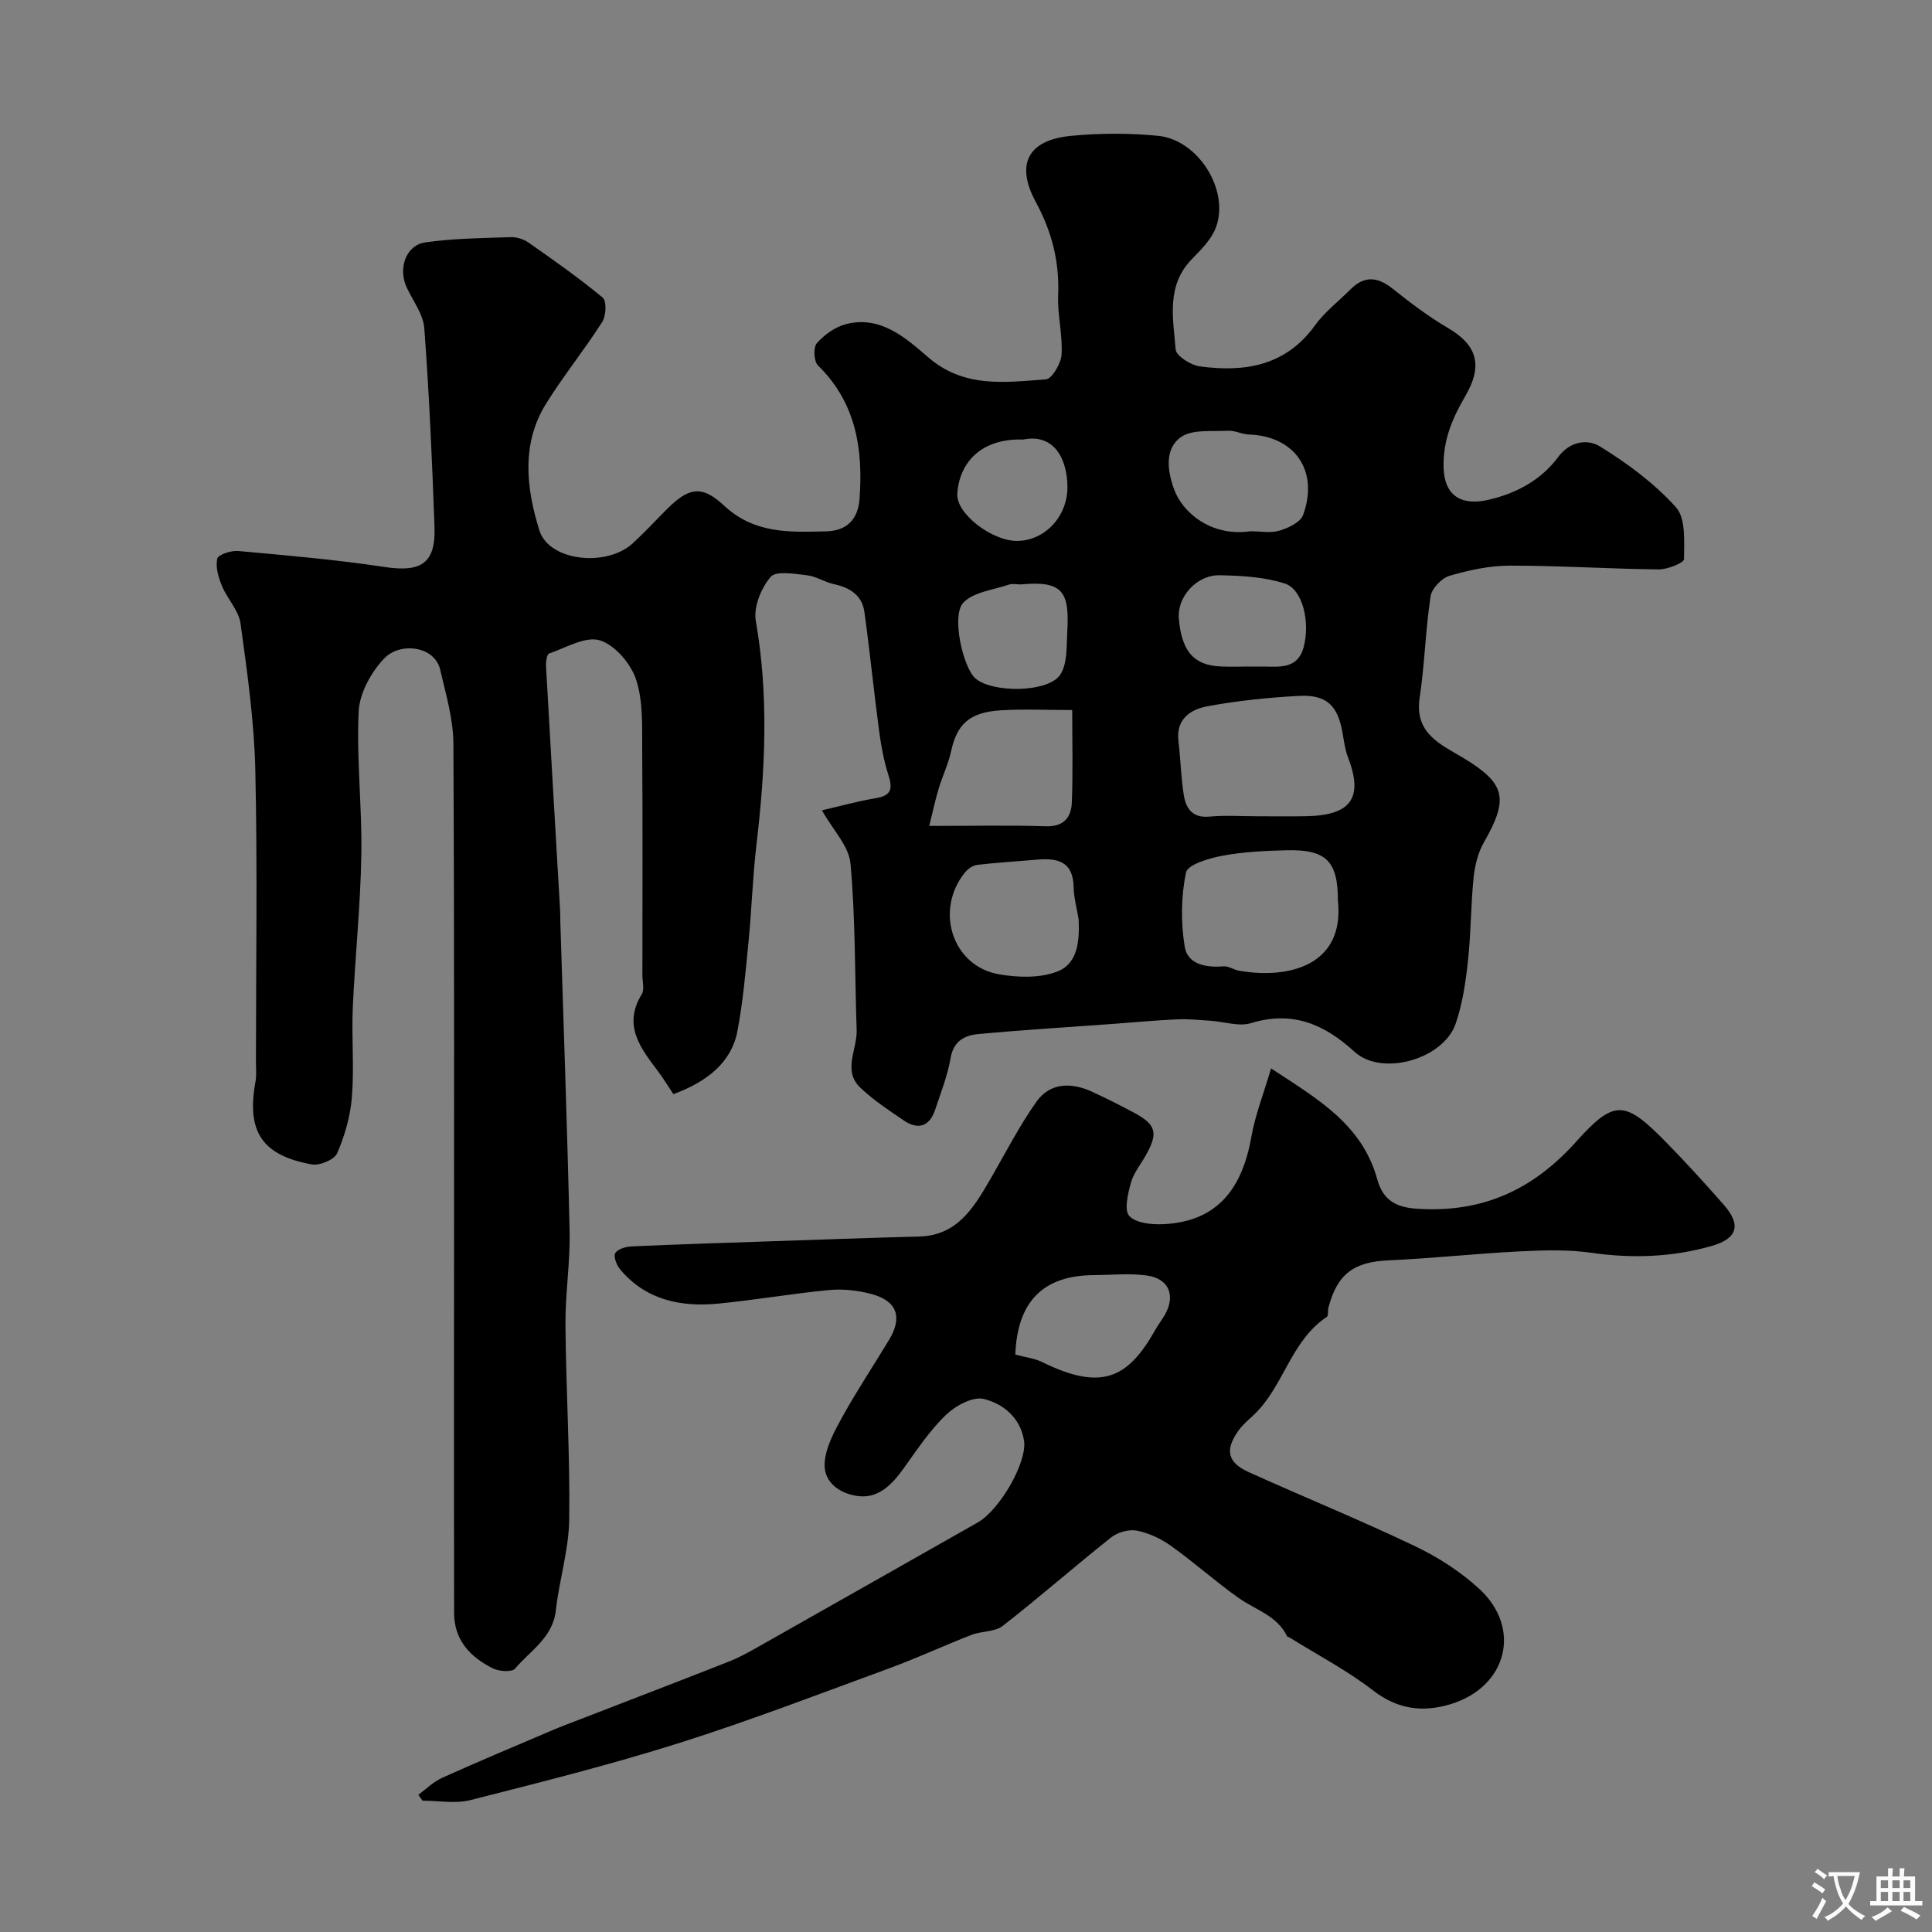
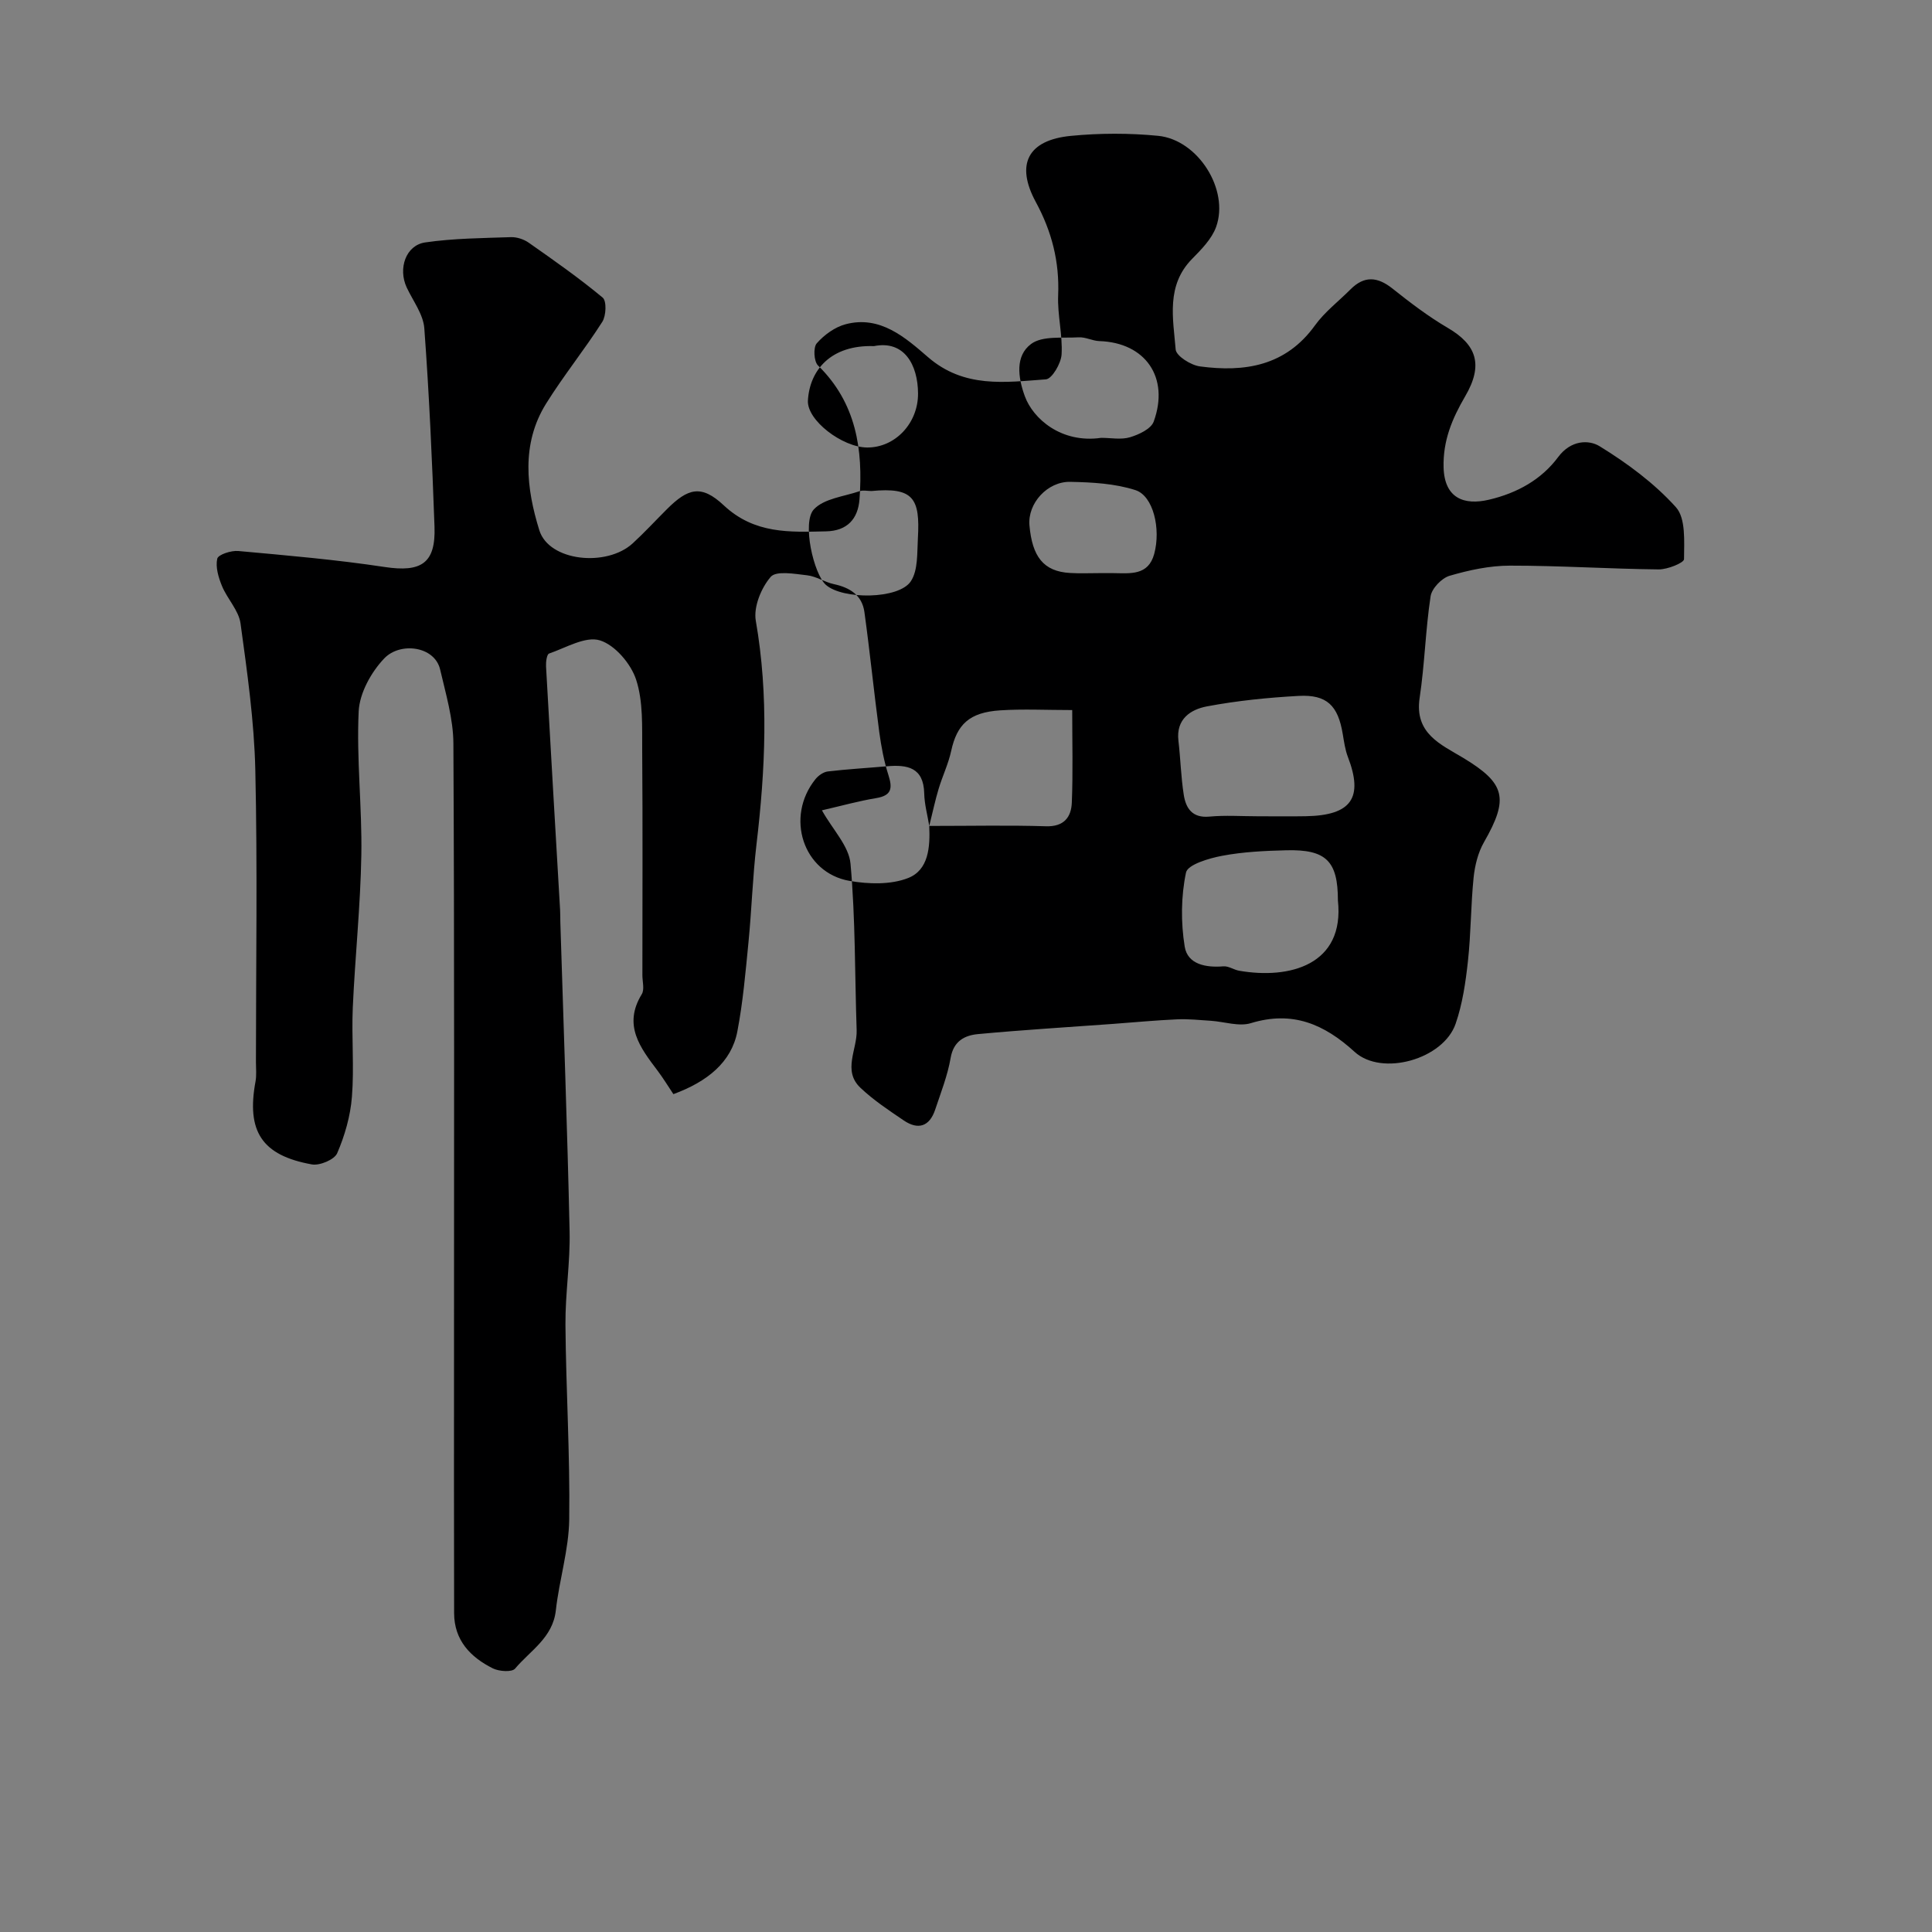
<svg xmlns="http://www.w3.org/2000/svg" enable-background="new 0 0 400 400" viewBox="0 0 400 400">
  <rect x="0" y="0" width="400" height="400" fill="#808080" stroke="none" />
-   <path d="m170.17 167.77c4.04-.93 7.6-1.93 11.24-2.53 3.17-.53 3.41-2 2.54-4.73-.93-2.89-1.5-5.94-1.91-8.96-1.1-8.26-1.93-16.56-3.07-24.82-.48-3.49-3-5.08-6.32-5.79-1.89-.4-3.65-1.62-5.54-1.83-2.57-.29-6.41-1-7.55.33-1.97 2.29-3.58 6.23-3.08 9.08 2.7 15.48 1.97 30.86.14 46.32-.79 6.7-.99 13.46-1.65 20.18-.61 6.19-1.14 12.43-2.31 18.53-1.22 6.37-6.22 10.4-13.24 12.98-1.08-1.62-2.1-3.29-3.27-4.85-3.6-4.77-7.21-9.43-3.28-15.84.6-.98.13-2.62.13-3.95 0-15.5.08-31-.04-46.49-.04-4.93.23-10.14-1.26-14.69-1.08-3.3-4.38-7.17-7.5-8.13-2.97-.92-7.03 1.53-10.52 2.73-.47.16-.68 1.74-.63 2.65.94 16.81 1.93 33.61 2.91 50.41.05.83.03 1.67.05 2.5.66 21.37 1.45 42.73 1.92 64.1.14 6.42-.91 12.87-.86 19.3.11 13.43.96 26.87.78 40.3-.08 6.29-2.07 12.53-2.77 18.84-.63 5.68-5.3 8.32-8.44 12.06-.65.77-3.31.59-4.6-.05-4.63-2.31-8-5.81-8.02-11.41-.05-18.01-.02-36.01-.02-54 0-42.03.09-84.06-.13-126.09-.03-5.1-1.57-10.24-2.74-15.29-1.13-4.88-8.29-5.77-11.58-2.31-2.71 2.84-5.11 7.18-5.29 10.97-.47 9.89.72 19.84.55 29.75-.18 10.53-1.3 21.05-1.77 31.58-.27 6.15.31 12.36-.18 18.48-.31 3.96-1.47 8-3.05 11.66-.57 1.33-3.61 2.61-5.24 2.32-10.37-1.86-13.57-6.85-11.67-17.16.24-1.29.09-2.66.09-3.99 0-20.16.33-40.33-.13-60.49-.23-10.14-1.68-20.28-3.06-30.36-.37-2.7-2.74-5.08-3.84-7.75-.73-1.77-1.37-3.92-.98-5.66.19-.85 2.89-1.73 4.36-1.59 10.12.92 20.26 1.79 30.3 3.31 7.55 1.14 10.59-.74 10.32-8.33-.49-13.7-1.1-27.41-2.11-41.08-.21-2.9-2.34-5.67-3.65-8.47-1.82-3.91-.19-8.74 3.84-9.32 5.85-.85 11.82-.89 17.74-1.09 1.23-.04 2.68.44 3.69 1.15 5.2 3.65 10.43 7.31 15.31 11.37.84.7.72 3.75-.08 5.01-3.68 5.77-8.02 11.13-11.64 16.94-5.21 8.36-4.07 17.62-1.4 26.21 2.01 6.47 13.94 7.66 19.33 2.72 2.45-2.25 4.71-4.71 7.07-7.06 4.34-4.34 7.11-5.2 11.77-.83 6.37 5.97 13.65 5.57 21.2 5.4 4.37-.09 6.61-2.57 6.92-6.64.77-10.31-.67-19.96-8.59-27.7-.86-.84-1.01-3.74-.26-4.59 1.54-1.75 3.76-3.37 5.98-3.95 7.16-1.89 12.4 2.79 17.04 6.8 7.5 6.5 15.98 5.22 24.42 4.61 1.26-.09 3.14-3.3 3.25-5.15.24-4.05-.88-8.18-.71-12.25.29-6.96-1.32-13.22-4.63-19.32-4.24-7.83-1.64-12.83 7.28-13.69 5.97-.58 12.08-.59 18.04-.01 8.27.81 14.79 11.17 12.01 18.87-.9 2.49-3.05 4.65-4.97 6.61-5.42 5.51-3.93 12.32-3.4 18.76.11 1.34 3.14 3.25 5.02 3.5 9.28 1.24 17.76-.08 23.82-8.49 2.02-2.8 4.89-4.98 7.36-7.46 2.84-2.85 5.57-2.64 8.67-.18 3.67 2.92 7.43 5.79 11.46 8.15 5.97 3.49 7.43 7.64 3.61 14.17-2.71 4.64-4.62 9.19-4.47 14.74.18 6.37 4.24 7.88 9.39 6.67 5.89-1.38 10.89-4.2 14.33-8.83 2.63-3.54 6.33-3.62 8.57-2.25 5.73 3.52 11.34 7.67 15.81 12.63 2.07 2.3 1.7 7.1 1.68 10.76-.01.76-3.42 2.14-5.25 2.12-10.27-.11-20.53-.79-30.8-.78-4.18 0-8.46.92-12.49 2.1-1.64.48-3.68 2.62-3.93 4.24-1.06 6.97-1.22 14.08-2.27 21.05-1.11 7.39 4.41 9.63 9.04 12.42 8.71 5.26 9.49 8.37 4.28 17.45-1.24 2.16-1.89 4.84-2.15 7.35-.58 5.74-.54 11.55-1.17 17.28-.48 4.37-1.12 8.83-2.55 12.96-2.53 7.35-15.27 10.97-20.92 5.81-6.31-5.76-12.86-8.56-21.46-5.94-2.49.76-5.53-.31-8.32-.49-2.31-.15-4.63-.4-6.93-.3-4.45.2-8.89.62-13.33.95-9.32.68-18.64 1.24-27.94 2.11-2.74.26-5.05 1.43-5.65 4.93-.63 3.65-2.03 7.19-3.21 10.73-1.16 3.47-3.51 4.24-6.49 2.22-3.1-2.1-6.27-4.2-8.97-6.76-3.76-3.55-.65-7.94-.79-11.94-.39-11.49-.24-23.03-1.27-34.45-.32-3.66-3.68-7.05-5.92-11.06zm90.19 1.23c3.32 0 6.65.05 9.97-.01 9.46-.16 12-3.79 8.73-12.29-.57-1.49-.79-3.14-1.06-4.73-.97-5.89-3.29-8.21-9.13-7.89-6.36.35-12.74.99-18.99 2.17-3.35.63-6.43 2.61-5.9 7.1.44 3.74.52 7.53 1.11 11.24.44 2.77 1.77 4.81 5.3 4.48 3.3-.31 6.65-.07 9.97-.07zm16.64 17.42c0-8.13-2.42-10.59-10.68-10.38-4.44.11-8.93.32-13.27 1.14-2.74.51-7.16 1.82-7.5 3.47-1.04 4.94-1.08 10.33-.27 15.34.6 3.68 4.39 4.38 8.01 4.08 1.06-.09 2.16.72 3.27.91 10.39 1.81 21.88-1.17 20.44-14.56zm-84.61-15.42c8.89 0 16.53-.17 24.15.07 3.75.12 5.25-1.88 5.37-4.92.25-6.25.08-12.51.08-19.14-5.35 0-10.15-.25-14.92.06-6.38.42-8.94 2.9-10.14 8.41-.58 2.68-1.81 5.21-2.6 7.85-.69 2.28-1.18 4.62-1.94 7.67zm30.93 19.34c-.36-2.24-.99-4.47-1.04-6.72-.12-5.42-3.51-6-7.73-5.63-4.07.36-8.16.59-12.22 1.07-.92.11-1.96.84-2.57 1.6-6.3 7.83-2.58 19.38 7.06 21.06 3.94.68 8.53.82 12.12-.59 4.25-1.66 4.58-6.41 4.38-10.79zm35.6-80.35c2 0 4.12.43 5.96-.12s4.36-1.73 4.91-3.24c3.33-9.16-1.74-16.37-11.25-16.67-1.44-.05-2.89-.87-4.3-.78-3.36.2-7.51-.36-9.84 1.38-3.29 2.46-2.74 6.87-1.28 10.84 1.68 4.59 7.5 9.79 15.8 8.59zm-.44 28.01c1 0 2-.01 2.99 0 3.46.03 7.2.56 8.43-3.99 1.4-5.17-.18-12.01-3.9-13.2-4.25-1.37-8.97-1.62-13.5-1.71-4.69-.09-8.85 4.43-8.43 9.04.57 6.37 2.84 9.53 8.43 9.83 1.99.12 3.99.03 5.98.03zm-47.12-17c-.83 0-1.74-.22-2.48.04-3.25 1.11-7.35 1.51-9.45 3.76-2.5 2.68-.03 13.39 2.49 15.63 3.46 3.07 15.12 3.03 17.6-.76 1.51-2.31 1.27-5.89 1.45-8.92.48-8.27-.95-10.57-9.61-9.75zm.51-30c-8.87-.29-13.3 4.92-13.67 11.25-.24 4.12 7.14 9.69 12.24 9.74 5.81.05 10.59-5.02 10.56-11.18-.03-5.9-2.83-11.08-9.13-9.81z" fill="#000001" />
-   <path d="m263.16 221.21c9.57 6.27 18.81 11.52 21.98 22.93 1.04 3.74 3.18 5.76 8.03 6.1 13.65.96 24.14-3.82 33.16-13.87 7.95-8.88 10.12-8.56 18.66.16 4.1 4.18 8.04 8.52 11.91 12.92 3.64 4.15 2.85 6.97-2.5 8.51-8.16 2.33-16.43 2.63-24.89 1.42-4.9-.7-9.97-.54-14.94-.29-9.03.45-18.04 1.45-27.07 1.85-7.16.31-10.64 2.77-12.47 9.82-.16.63.03 1.66-.34 1.9-7.47 4.95-8.89 14.39-15.09 20.26-1.09 1.03-2.28 2.01-3.14 3.21-2.92 4.03-2.36 6.66 2.12 8.68 11.44 5.16 23.07 9.91 34.39 15.31 4.77 2.28 9.43 5.27 13.31 8.85 8.89 8.2 5.71 20.33-5.98 23.87-5.74 1.73-10.94 1.08-16.03-2.86-5.39-4.16-11.52-7.36-17.33-10.98-.14-.08-.39-.07-.44-.18-2.05-4.33-6.56-5.5-10.07-7.99-4.8-3.41-9.21-7.36-14-10.78-2.07-1.48-4.58-2.66-7.06-3.15-1.65-.32-3.97.34-5.32 1.4-7.56 6-14.82 12.39-22.44 18.32-1.64 1.28-4.39 1.05-6.49 1.87-5.72 2.22-11.29 4.82-17.05 6.93-14.43 5.29-28.8 10.82-43.45 15.45-14.24 4.5-28.75 8.14-43.23 11.82-3.11.79-6.59.12-9.9.12-.3-.4-.6-.8-.89-1.21 1.63-1.19 3.12-2.7 4.92-3.51 7.52-3.39 15.13-6.58 22.72-9.81 2.07-.88 4.19-1.67 6.29-2.48 10.1-3.91 20.21-7.78 30.28-11.75 2.09-.82 4.1-1.92 6.06-3.03 15.18-8.57 30.34-17.19 45.51-25.78 4.68-2.65 10.36-12.64 9.63-17.01-.79-4.78-4.36-7.62-8.33-8.59-2.27-.56-5.89 1.42-7.87 3.33-3.37 3.26-6.03 7.3-8.79 11.14-2.31 3.21-5.09 6.08-9.14 5.66-3.67-.37-7.37-2.66-7.15-6.78.18-3.3 2.02-6.66 3.69-9.68 3-5.42 6.45-10.59 9.65-15.9 2.84-4.71 1.67-8.07-3.65-9.5-2.79-.75-5.87-1.09-8.74-.82-7.65.72-15.25 2.06-22.9 2.8-7.76.76-14.97-.68-20.33-7.01-.74-.88-1.47-2.61-1.08-3.39.42-.84 2.14-1.38 3.32-1.43 9.6-.44 19.2-.73 28.8-1.06 10.27-.35 20.53-.72 30.8-.99 7.78-.2 11.2-5.78 14.54-11.52 3.2-5.48 6.08-11.2 9.73-16.36 2.85-4.03 7.26-4.08 11.58-2.08 2.95 1.36 5.85 2.82 8.71 4.36 4.58 2.47 4.99 4.21 2.3 8.92-1.06 1.85-2.48 3.6-3.02 5.59-.61 2.24-1.43 5.64-.32 6.84 1.39 1.5 4.67 1.81 7.09 1.69 11.36-.55 16.33-7.63 18.18-18.07.8-4.56 2.55-8.96 4.08-14.17zm-52.95 59.25c2.11.56 3.95.75 5.51 1.52 12.39 6.1 17.83 3.4 23.52-6.73.56-.99 1.26-1.9 1.84-2.88 2.38-4.01 1.04-7.61-3.57-8.28-3.6-.52-7.33-.11-11.01-.09-10.51.05-15.88 5.45-16.29 16.46z" fill="#000001" />
+   <path d="m170.17 167.77c4.04-.93 7.6-1.93 11.24-2.53 3.17-.53 3.41-2 2.54-4.73-.93-2.89-1.5-5.94-1.91-8.96-1.1-8.26-1.93-16.56-3.07-24.82-.48-3.49-3-5.08-6.32-5.79-1.89-.4-3.65-1.62-5.54-1.83-2.57-.29-6.41-1-7.55.33-1.97 2.29-3.58 6.23-3.08 9.08 2.7 15.48 1.97 30.86.14 46.32-.79 6.7-.99 13.46-1.65 20.18-.61 6.19-1.14 12.43-2.31 18.53-1.22 6.37-6.22 10.4-13.24 12.98-1.08-1.62-2.1-3.29-3.27-4.85-3.6-4.77-7.21-9.43-3.28-15.84.6-.98.13-2.62.13-3.95 0-15.5.08-31-.04-46.49-.04-4.93.23-10.14-1.26-14.69-1.08-3.3-4.38-7.17-7.5-8.13-2.97-.92-7.03 1.53-10.52 2.73-.47.16-.68 1.74-.63 2.65.94 16.81 1.93 33.61 2.91 50.41.05.83.03 1.67.05 2.5.66 21.37 1.45 42.73 1.92 64.1.14 6.42-.91 12.87-.86 19.3.11 13.43.96 26.87.78 40.3-.08 6.29-2.07 12.53-2.77 18.84-.63 5.68-5.3 8.32-8.44 12.06-.65.77-3.31.59-4.6-.05-4.63-2.31-8-5.81-8.02-11.41-.05-18.01-.02-36.01-.02-54 0-42.03.09-84.06-.13-126.09-.03-5.1-1.57-10.24-2.74-15.29-1.13-4.88-8.29-5.77-11.58-2.31-2.71 2.84-5.11 7.18-5.29 10.97-.47 9.89.72 19.84.55 29.75-.18 10.53-1.3 21.05-1.77 31.58-.27 6.15.31 12.36-.18 18.48-.31 3.96-1.47 8-3.05 11.66-.57 1.33-3.61 2.61-5.24 2.32-10.37-1.86-13.57-6.85-11.67-17.16.24-1.29.09-2.66.09-3.99 0-20.16.33-40.33-.13-60.49-.23-10.14-1.68-20.28-3.06-30.36-.37-2.7-2.74-5.08-3.84-7.75-.73-1.77-1.37-3.92-.98-5.66.19-.85 2.89-1.73 4.36-1.59 10.12.92 20.26 1.79 30.3 3.31 7.55 1.14 10.59-.74 10.32-8.33-.49-13.7-1.1-27.41-2.11-41.08-.21-2.9-2.34-5.67-3.65-8.47-1.82-3.91-.19-8.74 3.84-9.32 5.85-.85 11.82-.89 17.74-1.09 1.23-.04 2.68.44 3.69 1.15 5.2 3.65 10.43 7.31 15.31 11.37.84.7.72 3.75-.08 5.01-3.68 5.77-8.02 11.13-11.64 16.94-5.21 8.36-4.07 17.62-1.4 26.21 2.01 6.47 13.94 7.66 19.33 2.72 2.45-2.25 4.71-4.71 7.07-7.06 4.34-4.34 7.11-5.2 11.77-.83 6.37 5.97 13.65 5.57 21.2 5.4 4.37-.09 6.61-2.57 6.92-6.64.77-10.31-.67-19.96-8.59-27.7-.86-.84-1.01-3.74-.26-4.59 1.54-1.75 3.76-3.37 5.98-3.95 7.16-1.89 12.4 2.79 17.04 6.8 7.5 6.5 15.98 5.22 24.42 4.61 1.26-.09 3.14-3.3 3.25-5.15.24-4.05-.88-8.18-.71-12.25.29-6.96-1.32-13.22-4.63-19.32-4.24-7.83-1.64-12.83 7.28-13.69 5.97-.58 12.08-.59 18.04-.01 8.27.81 14.79 11.17 12.01 18.87-.9 2.49-3.05 4.65-4.97 6.61-5.42 5.51-3.93 12.32-3.4 18.76.11 1.34 3.14 3.25 5.02 3.5 9.28 1.24 17.76-.08 23.82-8.49 2.02-2.8 4.89-4.98 7.36-7.46 2.84-2.85 5.57-2.64 8.67-.18 3.67 2.92 7.43 5.79 11.46 8.15 5.97 3.49 7.43 7.64 3.61 14.17-2.71 4.64-4.62 9.19-4.47 14.74.18 6.37 4.24 7.88 9.39 6.67 5.89-1.38 10.89-4.2 14.33-8.83 2.63-3.54 6.33-3.62 8.57-2.25 5.73 3.52 11.34 7.67 15.81 12.63 2.07 2.3 1.7 7.1 1.68 10.76-.01.76-3.42 2.14-5.25 2.12-10.27-.11-20.53-.79-30.8-.78-4.18 0-8.46.92-12.49 2.1-1.64.48-3.68 2.62-3.93 4.24-1.06 6.97-1.22 14.08-2.27 21.05-1.11 7.39 4.41 9.63 9.04 12.42 8.71 5.26 9.49 8.37 4.28 17.45-1.24 2.16-1.89 4.84-2.15 7.35-.58 5.74-.54 11.55-1.17 17.28-.48 4.37-1.12 8.83-2.55 12.96-2.53 7.35-15.27 10.97-20.92 5.81-6.31-5.76-12.86-8.56-21.46-5.94-2.49.76-5.53-.31-8.32-.49-2.31-.15-4.63-.4-6.93-.3-4.45.2-8.89.62-13.33.95-9.32.68-18.64 1.24-27.94 2.11-2.74.26-5.05 1.43-5.65 4.93-.63 3.65-2.03 7.19-3.21 10.73-1.16 3.47-3.51 4.24-6.49 2.22-3.1-2.1-6.27-4.2-8.97-6.76-3.76-3.55-.65-7.94-.79-11.94-.39-11.49-.24-23.03-1.27-34.45-.32-3.66-3.68-7.05-5.92-11.06zm90.19 1.23c3.32 0 6.65.05 9.97-.01 9.46-.16 12-3.79 8.73-12.29-.57-1.49-.79-3.14-1.06-4.73-.97-5.89-3.29-8.21-9.13-7.89-6.36.35-12.74.99-18.99 2.17-3.35.63-6.43 2.61-5.9 7.1.44 3.74.52 7.53 1.11 11.24.44 2.77 1.77 4.81 5.3 4.48 3.3-.31 6.65-.07 9.97-.07zm16.64 17.42c0-8.13-2.42-10.59-10.68-10.38-4.44.11-8.93.32-13.27 1.14-2.74.51-7.16 1.82-7.5 3.47-1.04 4.94-1.08 10.33-.27 15.34.6 3.68 4.39 4.38 8.01 4.08 1.06-.09 2.16.72 3.27.91 10.39 1.81 21.88-1.17 20.44-14.56zm-84.61-15.42c8.89 0 16.53-.17 24.15.07 3.75.12 5.25-1.88 5.37-4.92.25-6.25.08-12.51.08-19.14-5.35 0-10.15-.25-14.92.06-6.38.42-8.94 2.9-10.14 8.41-.58 2.68-1.81 5.21-2.6 7.85-.69 2.28-1.18 4.62-1.94 7.67zc-.36-2.24-.99-4.47-1.04-6.72-.12-5.42-3.51-6-7.73-5.63-4.07.36-8.16.59-12.22 1.07-.92.11-1.96.84-2.57 1.6-6.3 7.83-2.58 19.38 7.06 21.06 3.94.68 8.53.82 12.12-.59 4.25-1.66 4.58-6.41 4.38-10.79zm35.6-80.35c2 0 4.12.43 5.96-.12s4.36-1.73 4.91-3.24c3.33-9.16-1.74-16.37-11.25-16.67-1.44-.05-2.89-.87-4.3-.78-3.36.2-7.51-.36-9.84 1.38-3.29 2.46-2.74 6.87-1.28 10.84 1.68 4.59 7.5 9.79 15.8 8.59zm-.44 28.01c1 0 2-.01 2.99 0 3.46.03 7.2.56 8.43-3.99 1.4-5.17-.18-12.01-3.9-13.2-4.25-1.37-8.97-1.62-13.5-1.71-4.69-.09-8.85 4.43-8.43 9.04.57 6.37 2.84 9.53 8.43 9.83 1.99.12 3.99.03 5.98.03zm-47.12-17c-.83 0-1.74-.22-2.48.04-3.25 1.11-7.35 1.51-9.45 3.76-2.5 2.68-.03 13.39 2.49 15.63 3.46 3.07 15.12 3.03 17.6-.76 1.51-2.31 1.27-5.89 1.45-8.92.48-8.27-.95-10.57-9.61-9.75zm.51-30c-8.87-.29-13.3 4.92-13.67 11.25-.24 4.12 7.14 9.69 12.24 9.74 5.81.05 10.59-5.02 10.56-11.18-.03-5.9-2.83-11.08-9.13-9.81z" fill="#000001" />
  <g fill="#fafbfa">
-     <path d="m377.9 391.2c-.2.3-.4.5-.6.8-.7-.6-1.4-1-2.2-1.5.2-.3.4-.5.5-.8.6.4 1.4.8 2.3 1.5zm-1.8 6.1c-.2-.2-.5-.4-.9-.6.4-.6.8-1.2 1.2-1.9s.7-1.3.9-1.9c.3.3.5.5.8.7-.7 1.3-1.4 2.6-2 3.7zm2.2-9c-.3.3-.5.5-.6.8-.6-.6-1.3-1.1-2-1.5.3-.3.5-.5.6-.7.6.5 1.3.9 2 1.4zm.3.2v-.9h2 4.5c-.3 1.3-.6 2.5-1 3.6s-.9 2.1-1.4 3c.4.5 1 1 1.6 1.4s1.2.8 1.9 1.1c-.3.2-.5.4-.8.8-.4-.3-1-.7-1.6-1.2s-1.2-1.1-1.6-1.6c-.5.6-1.1 1.1-1.7 1.6s-1.4.9-2.1 1.4c-.1-.3-.3-.5-.7-.8.6-.2 1.2-.5 1.9-1s1.4-1.1 2-1.8c-.5-.8-.9-1.6-1.2-2.5s-.6-2-.8-3.2c-.4.1-.7.1-1 .1zm2.5 2.7c.2 1 .7 1.7 1 2.2.3-.5.6-1.1 1-2s.6-1.9.9-3h-3.2-.4c.1.9.3 1.8.7 2.8z" />
-     <path d="m396.5 388.5v1.5 3.6h1.5v.9c-.4 0-1 0-1.7 0h-7.9c-.5 0-.9 0-1.2 0v-.9h1.3v-3.5c0-.7 0-1.2 0-1.6h2.4c0-.8 0-1.4 0-1.7h1c0 .3-.1.8-.1 1.7h1.5c0-.8 0-1.4 0-1.7h1c0 .3-.1.9-.1 1.7zm-8.2 9.2c-.2-.3-.5-.5-.8-.8.8-.3 1.4-.6 1.9-.9s1-.7 1.4-1.1c.3.3.6.5.9.8-1.6 1-2.8 1.6-3.4 2zm2.6-6.8v-1.6h-1.5v1.6zm0 2.7v-1.9h-1.5v1.9zm2.4-2.7v-1.6h-1.5v1.6zm0 2.7v-1.9h-1.5v1.9zm.2 2 .7-.8c.4.2.9.5 1.6.8s1.3.7 1.8 1c-.3.3-.5.5-.8.8-.4-.3-1.5-1-3.3-1.8zm2-4.7v-1.6h-1.4v1.6zm0 2.7v-1.9h-1.4v1.9z" />
-   </g>
+     </g>
</svg>